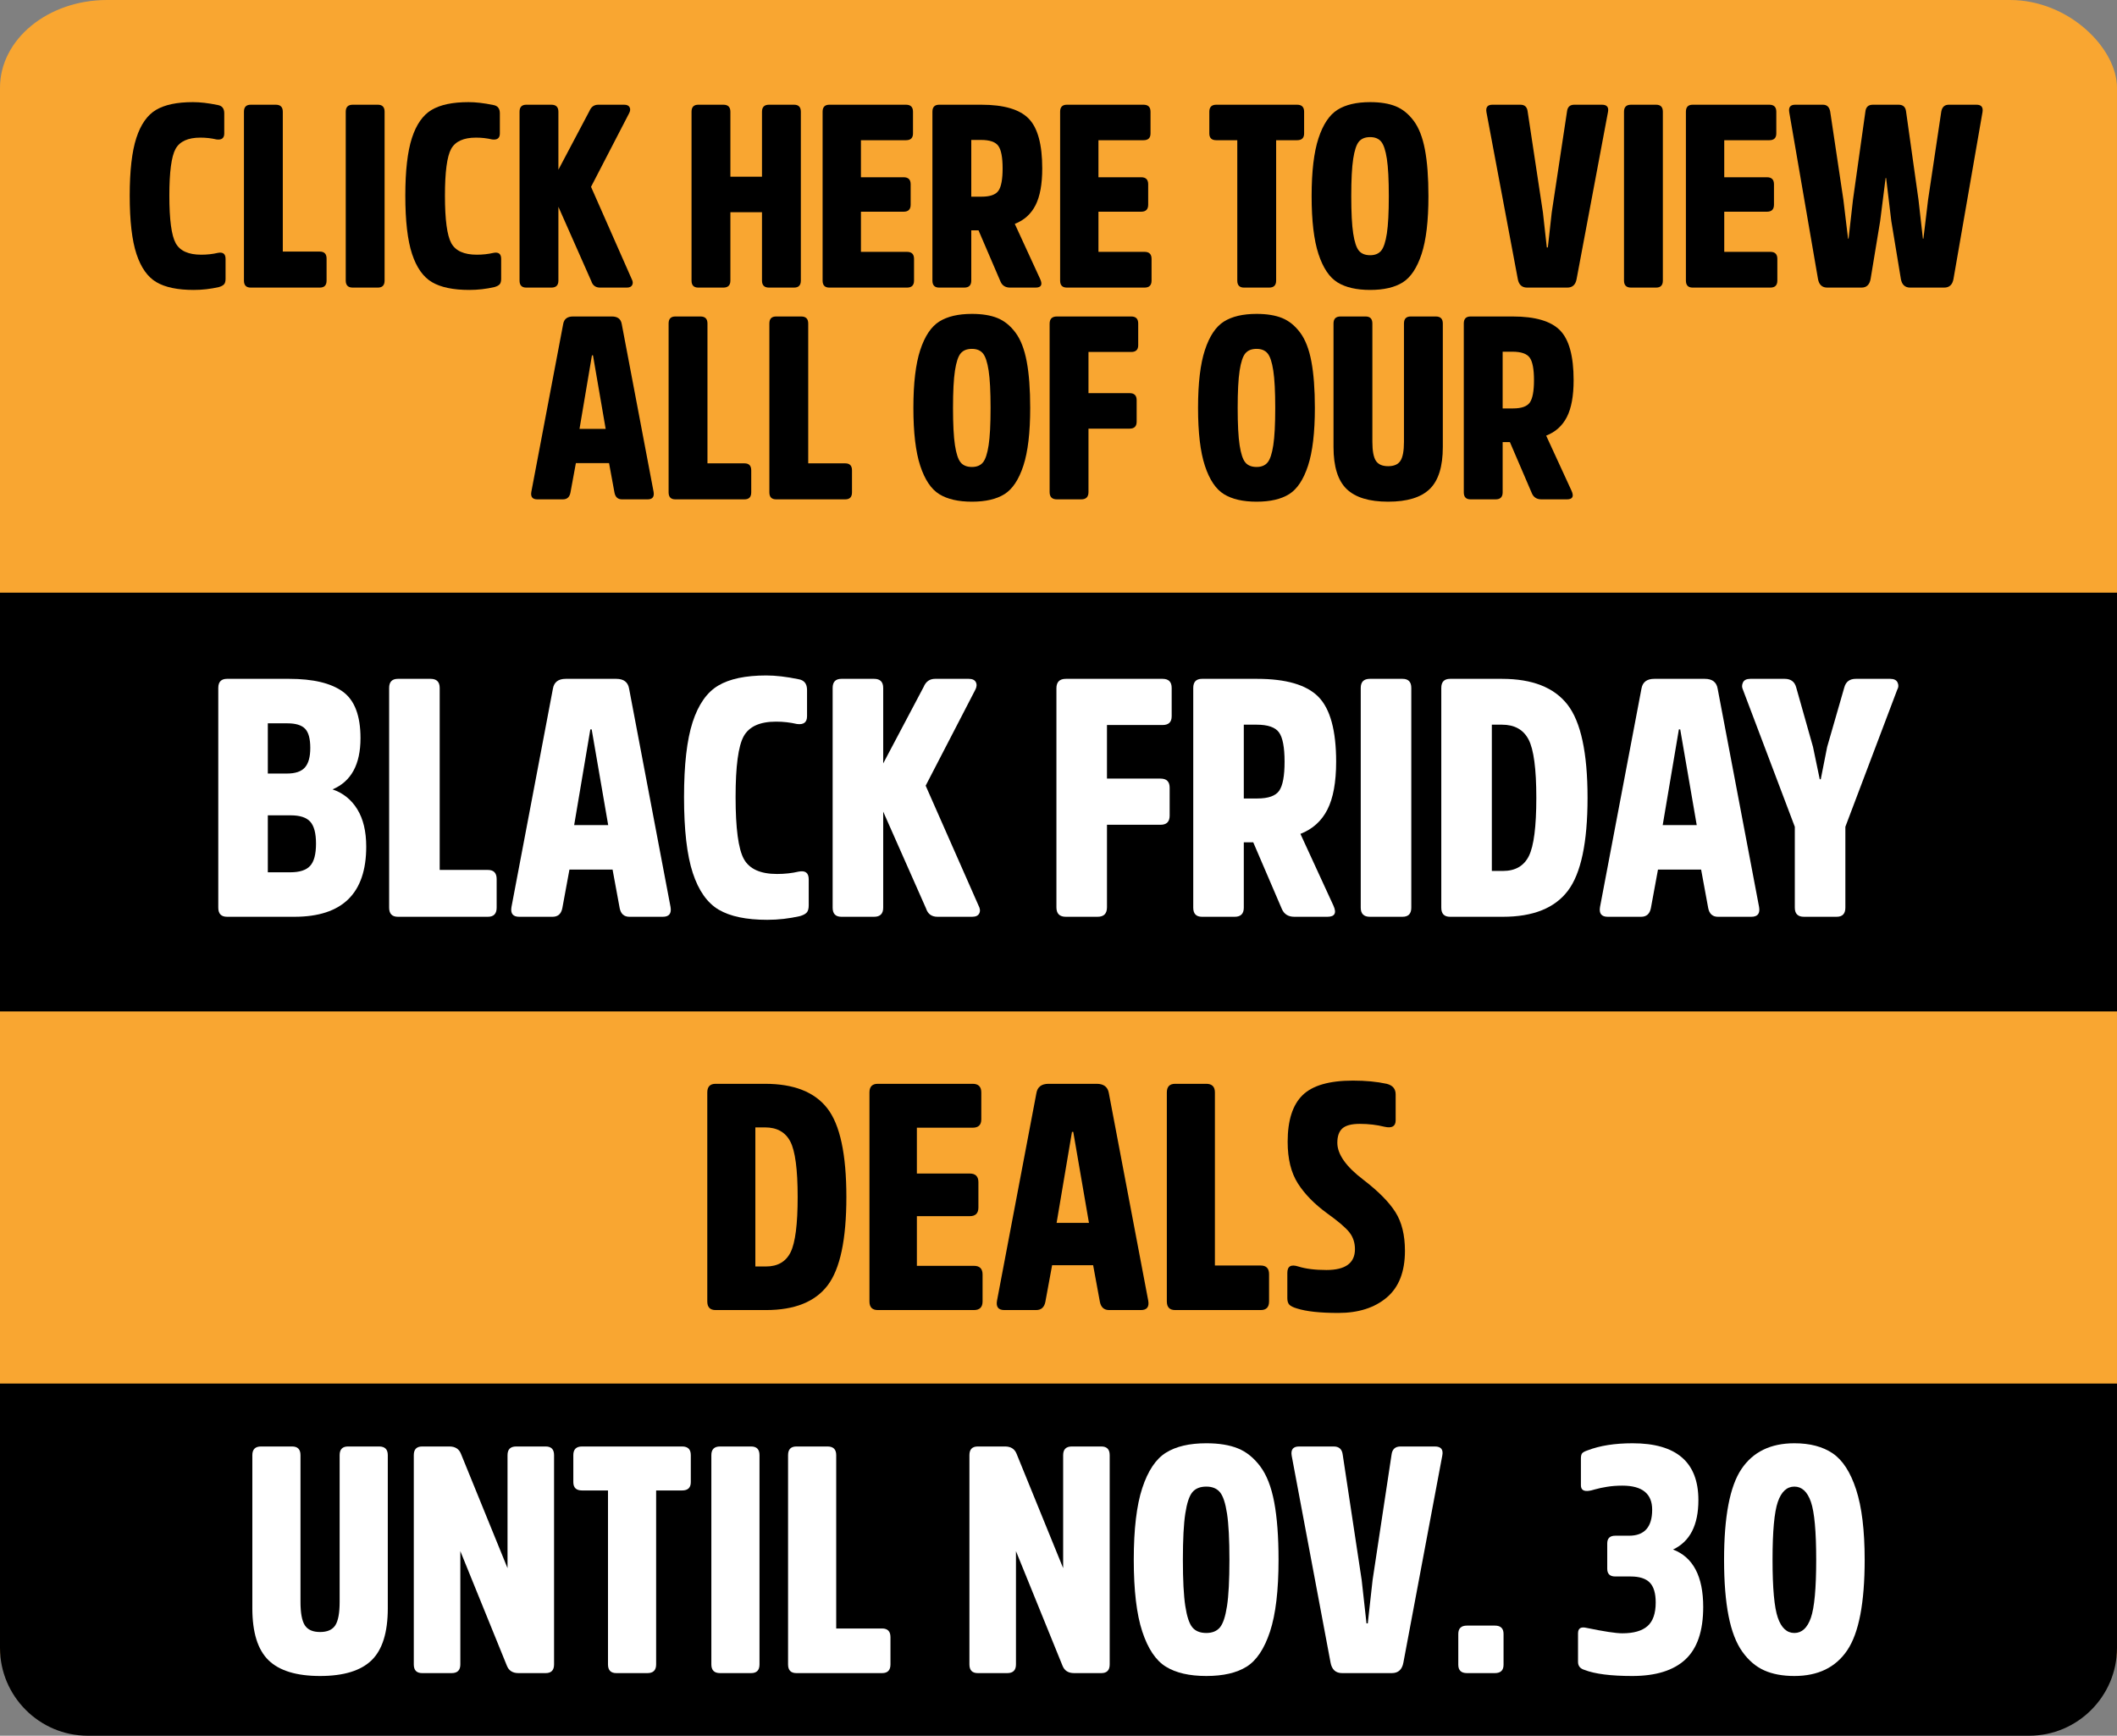
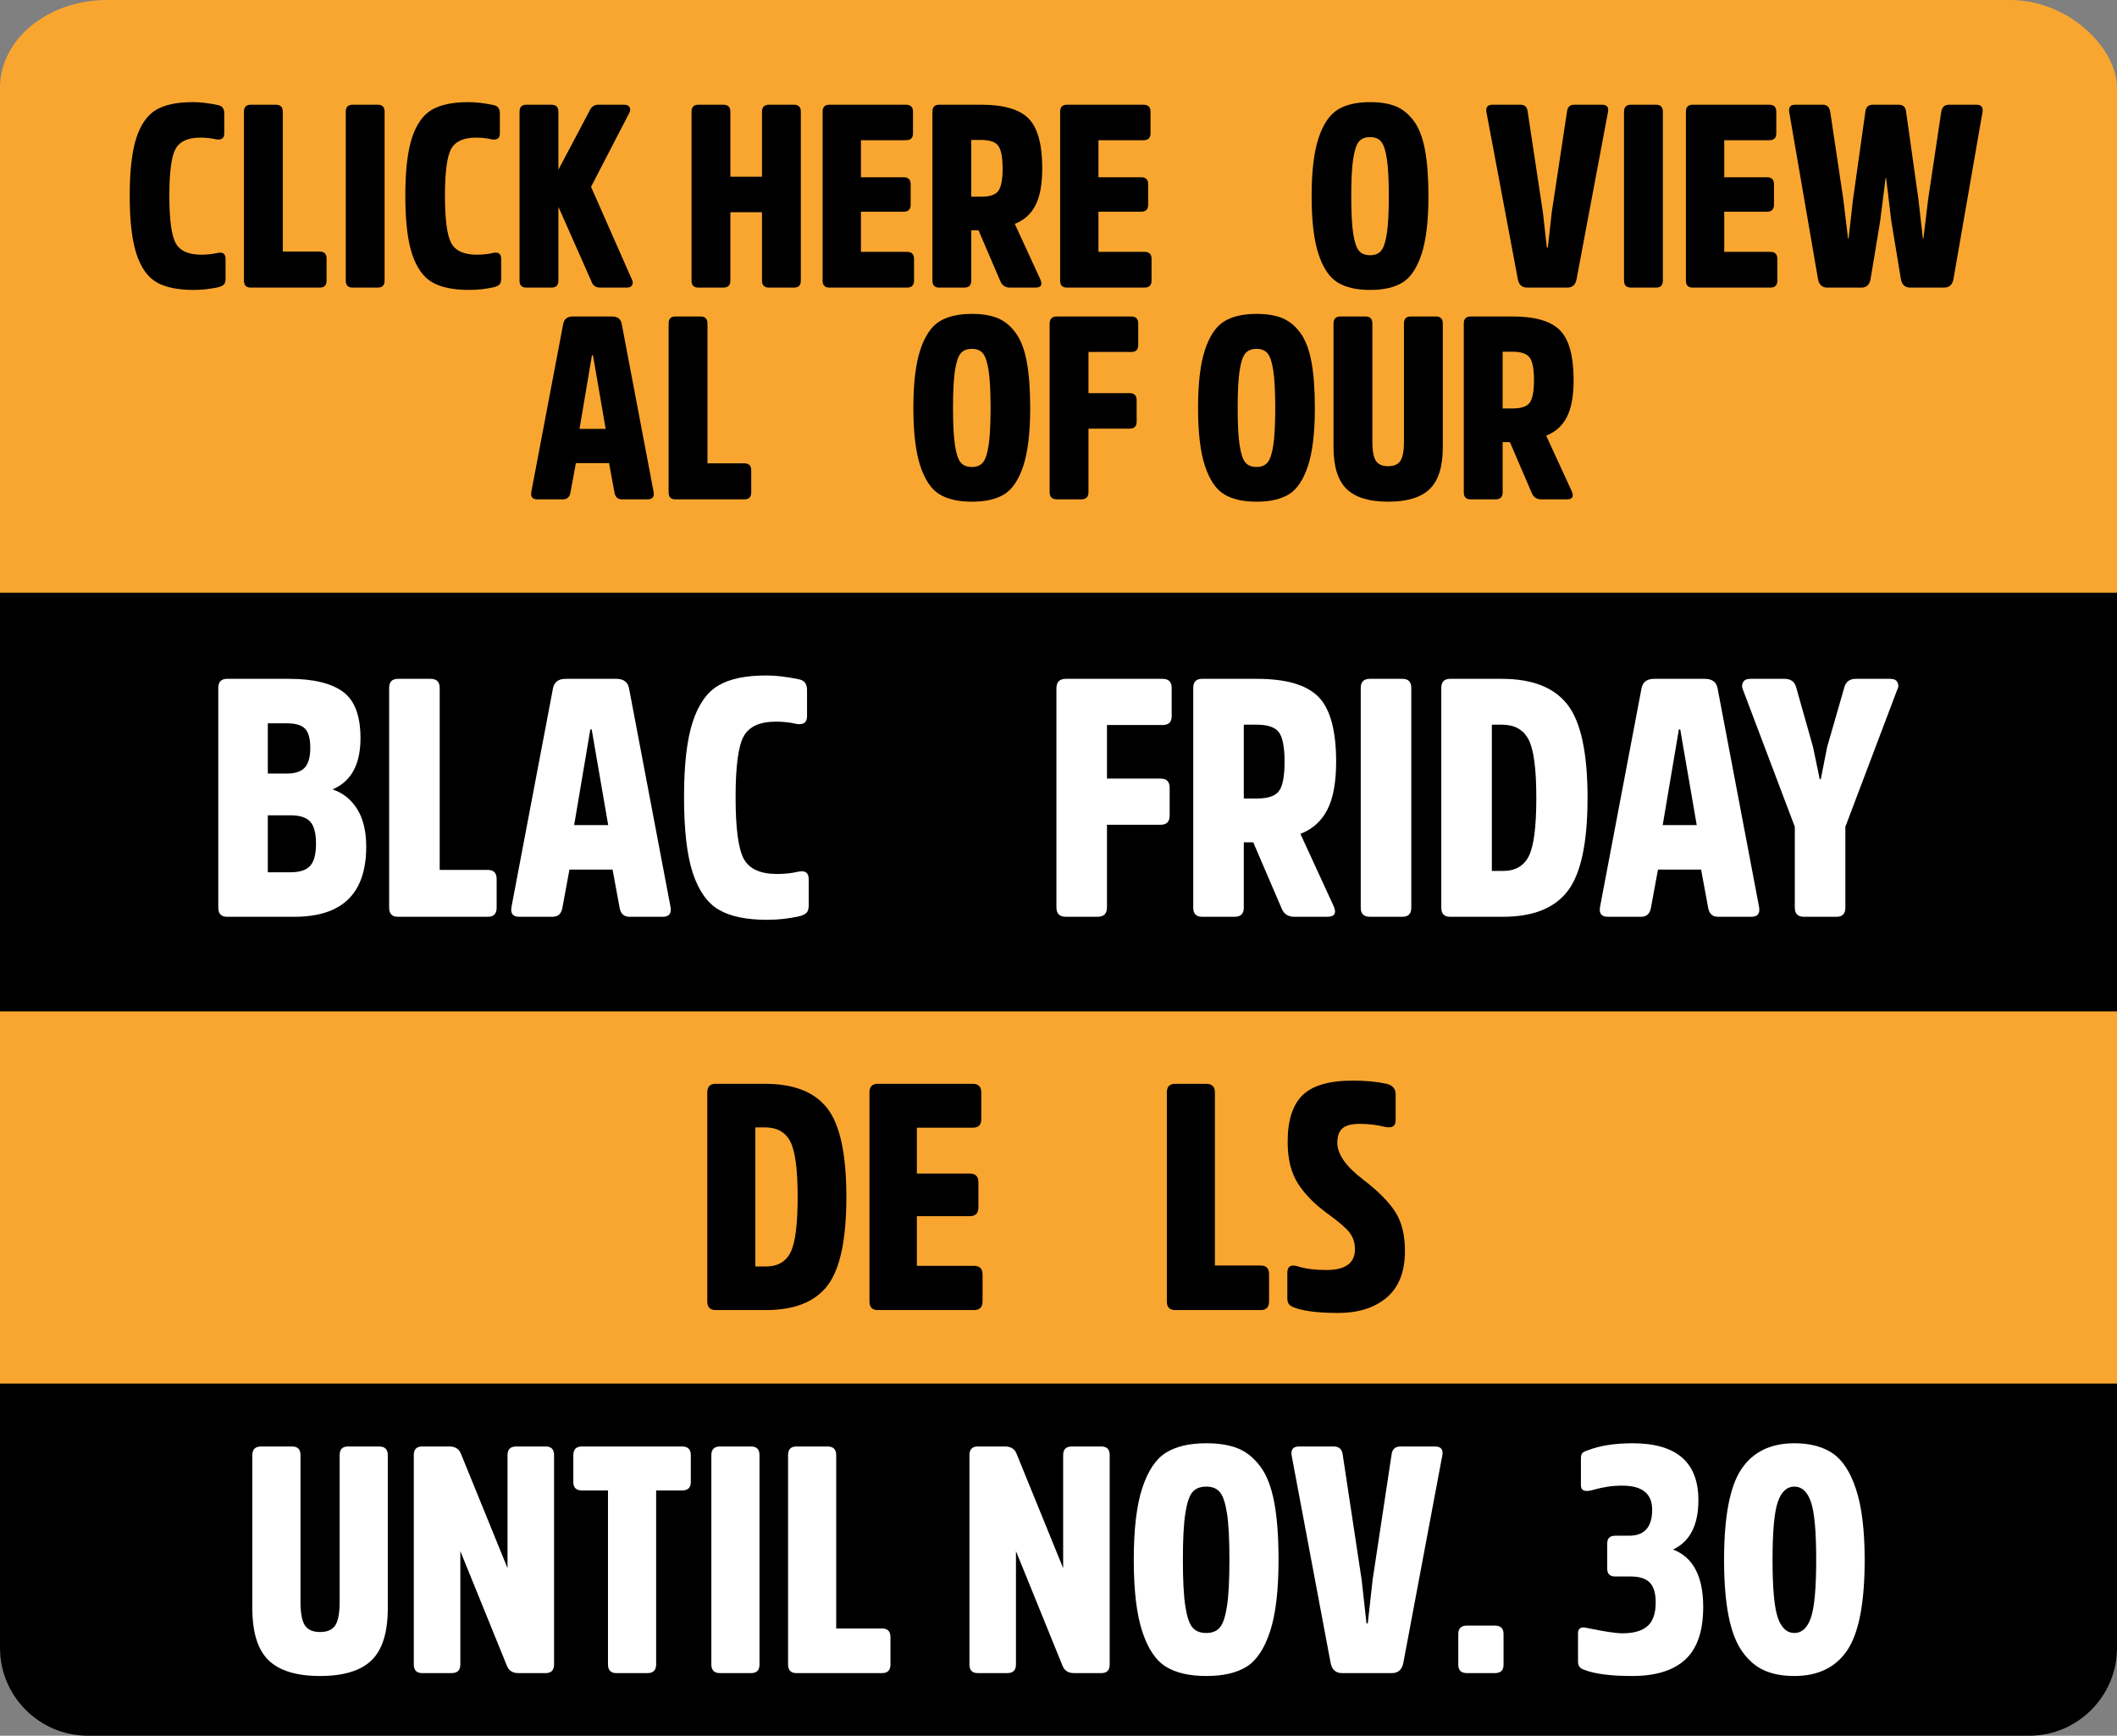
<svg xmlns="http://www.w3.org/2000/svg" xml:space="preserve" width="690.063mm" height="565.759mm" version="1.1" style="shape-rendering:geometricPrecision; text-rendering:geometricPrecision; image-rendering:optimizeQuality; fill-rule:evenodd; clip-rule:evenodd" viewBox="0 0 24645.12 20205.72">
  <rect x="0" y="0" width="24645.12" height="20205.72" fill="#808080" stroke="none" />
  <defs>
    <style type="text/css"> .fil0 {fill:#F9A631} .fil1 {fill:black} .fil3 {fill:black;fill-rule:nonzero} .fil2 {fill:white;fill-rule:nonzero} </style>
  </defs>
  <g id="Layer_x0020_1">
    <rect class="fil0" x="-0.02" y="-0.02" width="24645.13" height="20197.87" rx="1246.35" ry="1021.45" />
    <path class="fil1" d="M-0 16106.02l24645.12 0 0 3078.25c0,561.82 -459.67,1021.45 -1021.46,1021.45l-22602.2 0c-561.79,0 -1021.46,-459.63 -1021.46,-1021.45l0 -3078.25z" />
    <path class="fil2" d="M3726.02 19510.46c274.03,0 473.95,-61.04 599.76,-183.1 125.81,-122.07 188.71,-323.86 188.71,-605.37l0 -1782.46c0,-67.26 -33.63,-100.9 -100.9,-100.9l-362.47 0c-64.77,0 -97.16,33.63 -97.16,100.9l0 1707.72c0,129.54 -16.81,220.47 -50.45,272.79 -33.63,52.32 -92.8,78.48 -177.5,78.48 -84.7,0 -143.87,-26.16 -177.5,-78.48 -33.63,-52.31 -50.45,-143.24 -50.45,-272.79l0 -1707.72c0,-67.26 -32.39,-100.9 -97.16,-100.9l-362.47 0c-67.26,0 -100.89,33.63 -100.89,100.9l0 1782.46c0,281.51 62.9,483.29 188.71,605.37 125.81,122.07 325.73,183.1 599.76,183.1z" />
    <path id="_1" class="fil2" d="M6450.16 16939.54c0,-67.26 -32.39,-100.9 -97.16,-100.9l-343.79 0c-67.26,0 -100.89,33.63 -100.89,100.9l0 1315.36 -541.84 -1330.31c-22.42,-57.3 -67.26,-85.95 -134.53,-85.95l-317.63 0c-64.77,0 -97.16,33.63 -97.16,100.9l0 2436.4c0,67.26 32.39,100.89 97.16,100.89l343.79 0c67.26,0 100.89,-33.63 100.89,-100.89l0 -1319.1 541.84 1334.04c22.42,57.3 67.26,85.95 134.53,85.95l317.63 0c64.77,0 97.16,-33.63 97.16,-100.89l0 -2436.4z" />
    <path id="_2" class="fil2" d="M6674.37 17253.43c0,64.77 33.63,97.16 100.89,97.16l302.68 0 0 2025.36c0,67.26 32.39,100.89 97.16,100.89l362.47 0c67.26,0 100.9,-33.63 100.9,-100.89l0 -2025.36 302.68 0c67.26,0 100.89,-32.39 100.89,-97.16l0 -313.89c0,-67.26 -33.63,-100.9 -100.89,-100.9l-1165.89 0c-67.26,0 -100.89,33.63 -100.89,100.9l0 313.89z" />
    <path id="_3" class="fil2" d="M8281.2 19375.94c0,67.26 33.63,100.89 100.89,100.89l362.47 0c64.77,0 97.16,-33.63 97.16,-100.89l0 -2436.4c0,-67.26 -32.39,-100.9 -97.16,-100.9l-362.47 0c-67.26,0 -100.89,33.63 -100.89,100.9l0 2436.4z" />
    <path id="_4" class="fil2" d="M9734.82 16939.54c0,-67.26 -33.63,-100.9 -100.89,-100.9l-362.47 0c-64.77,0 -97.16,33.63 -97.16,100.9l0 2436.4c0,67.26 32.39,100.89 97.16,100.89l997.73 0c64.77,0 97.16,-33.63 97.16,-100.89l0 -317.63c0,-67.26 -32.39,-100.9 -97.16,-100.9l-534.36 0 0 -2017.88z" />
    <path id="_5" class="fil2" d="M12918.58 16939.54c0,-67.26 -32.39,-100.9 -97.16,-100.9l-343.79 0c-67.26,0 -100.89,33.63 -100.89,100.9l0 1315.36 -541.84 -1330.31c-22.42,-57.3 -67.26,-85.95 -134.53,-85.95l-317.63 0c-64.77,0 -97.16,33.63 -97.16,100.9l0 2436.4c0,67.26 32.39,100.89 97.16,100.89l343.79 0c67.26,0 100.89,-33.63 100.89,-100.89l0 -1319.1 541.84 1334.04c22.42,57.3 67.26,85.95 134.53,85.95l317.63 0c64.77,0 97.16,-33.63 97.16,-100.89l0 -2436.4z" />
    <path id="_6" class="fil2" d="M14043.37 16801.27c-196.81,0 -353.75,36.75 -470.84,110.24 -117.09,73.49 -208.64,210.51 -274.66,411.05 -66.01,200.54 -99.03,478.94 -99.03,835.18 0,356.24 33.01,634.63 99.03,835.18 66.02,200.54 157.57,336.94 274.66,409.18 117.09,72.24 274.03,108.37 470.84,108.37 196.8,0 353.13,-36.13 468.97,-108.37 115.84,-72.25 206.77,-208.64 272.79,-409.18 66.02,-200.54 99.03,-478.93 99.03,-835.18 0,-269.05 -16.82,-492.64 -50.45,-670.76 -33.63,-178.12 -87.81,-317.01 -162.55,-416.66 -74.74,-99.65 -161.31,-169.4 -259.71,-209.26 -98.4,-39.86 -221.1,-59.79 -368.08,-59.79zm0 2208.46c-72.25,0 -126.43,-21.8 -162.55,-65.4 -36.12,-43.6 -63.53,-126.43 -82.21,-248.5 -18.68,-122.07 -28.03,-301.44 -28.03,-538.1 0,-236.66 9.34,-416.03 28.03,-538.1 18.69,-122.07 46.09,-204.9 82.21,-248.5 36.12,-43.6 90.31,-65.39 162.55,-65.39 69.75,0 122.69,21.8 158.81,65.39 36.12,43.6 63.53,126.43 82.21,248.5 18.69,122.07 28.03,301.44 28.03,538.1 0,236.66 -9.34,416.03 -28.03,538.1 -18.68,122.07 -46.09,204.9 -82.21,248.5 -36.13,43.6 -89.06,65.4 -158.81,65.4z" />
    <path id="_7" class="fil2" d="M16203.25 19476.83c74.74,0 119.58,-41.1 134.53,-123.31l452.16 -2406.51c14.95,-72.24 -13.7,-108.37 -85.95,-108.37l-399.84 0c-62.28,0 -97.16,32.39 -104.63,97.16l-220.47 1457.36 -56.05 504.47 -14.95 0 -56.05 -504.47 -220.48 -1457.36c-7.47,-64.77 -42.35,-97.16 -104.63,-97.16l-403.58 0c-69.75,0 -98.4,36.13 -85.95,108.37l452.15 2406.51c14.95,82.21 59.79,123.31 134.53,123.31l579.2 0z" />
    <path id="_8" class="fil2" d="M16976.76 19379.67c0,64.77 33.63,97.16 100.9,97.16l325.1 0c67.26,0 100.9,-32.39 100.9,-97.16l0 -358.73c0,-64.77 -33.63,-97.16 -100.9,-97.16l-325.1 0c-67.26,0 -100.9,32.39 -100.9,97.16l0 358.73z" />
    <path id="_9" class="fil2" d="M18804.07 17877.48c-62.28,0 -93.42,29.89 -93.42,89.68l0 295.21c0,59.79 31.14,89.69 93.42,89.69l179.37 0c102.14,0 176.25,23.66 222.34,71 46.09,47.34 69.13,124.56 69.13,231.68 0,127.05 -31.76,218.6 -95.29,274.66 -63.53,56.05 -161.3,84.08 -293.34,84.08 -74.74,0 -214.24,-21.18 -418.52,-63.53 -64.77,-14.95 -97.16,6.23 -97.16,63.53l0 332.58c0,47.33 24.91,78.48 74.74,93.42 122.07,47.33 307.66,71 556.79,71 274.03,0 480.18,-64.15 618.44,-192.45 138.26,-128.3 207.39,-331.95 207.39,-610.97 0,-356.24 -117.09,-579.21 -351.26,-668.89 196.8,-92.18 295.21,-284 295.21,-575.47 0,-440.95 -255.35,-661.42 -766.05,-661.42 -206.77,0 -381.15,27.4 -523.15,82.21 -29.89,9.96 -50.45,20.55 -61.66,31.76 -11.21,11.21 -16.81,31.76 -16.81,61.66l0 313.89c0,52.32 32.39,73.49 97.15,63.53 7.48,0 30.52,-5.61 69.13,-16.82 38.61,-11.21 85.33,-21.18 140.13,-29.89 54.81,-8.72 113.35,-13.08 175.63,-13.08 231.68,0 347.53,93.42 347.53,280.26 0,201.79 -89.69,302.68 -269.05,302.68l-160.69 0z" />
    <path id="_10" class="fil2" d="M20889.21 16801.27c-276.53,0 -482.05,100.27 -616.58,300.81 -134.53,200.54 -201.79,552.43 -201.79,1055.65 0,259.09 17.44,477.06 52.32,653.94 34.88,176.88 88.44,315.76 160.68,416.66 72.25,100.89 156.95,173.14 254.1,216.73 97.16,43.6 214.24,65.4 351.26,65.4 276.52,0 482.05,-100.27 616.57,-300.81 134.53,-200.54 201.79,-551.18 201.79,-1051.91 0,-341.3 -33.01,-613.46 -99.03,-816.49 -66.02,-203.04 -156.95,-343.79 -272.79,-422.26 -115.84,-78.48 -264.69,-117.71 -446.55,-117.71zm0 2208.46c-87.19,0 -151.34,-59.17 -192.45,-177.5 -41.11,-118.33 -61.66,-343.16 -61.66,-674.49 0,-331.33 20.55,-556.16 61.66,-674.5 41.1,-118.33 105.25,-177.5 192.45,-177.5 87.19,0 151.34,59.16 192.44,177.5 41.11,118.33 61.66,343.16 61.66,674.5 0,331.33 -20.55,556.16 -61.66,674.49 -41.1,118.33 -105.25,177.5 -192.44,177.5z" />
    <path class="fil3" d="M2342.39 2964.99c-148.76,0 -247.76,-44.73 -297.02,-134.18 -49.25,-89.46 -73.88,-273.9 -73.88,-553.33 0,-275.4 24.12,-456.83 72.37,-544.28 48.25,-87.45 144.74,-131.17 289.48,-131.17 64.33,0 126.64,7.04 186.95,21.11 60.31,8.04 90.46,-15.08 90.46,-69.35l0 -235.2c0,-56.29 -26.14,-88.45 -78.4,-96.49 -106.54,-22.11 -202.03,-33.17 -286.46,-33.17 -184.94,0 -328.18,30.15 -429.69,90.46 -101.52,60.31 -177.91,169.36 -229.17,327.17 -51.26,157.81 -76.89,381.45 -76.89,670.92 0,293.5 26.13,519.65 78.4,678.46 52.27,158.81 129.66,268.37 232.19,328.68 102.52,60.31 247.26,90.46 434.21,90.46 98.5,0 196,-11.06 292.49,-33.17 28.15,-8.04 48.25,-18.59 60.31,-31.66 12.06,-13.06 18.09,-34.68 18.09,-64.83l0 -232.19c0,-58.3 -30.15,-81.41 -90.46,-69.35 -60.31,14.07 -124.64,21.11 -192.98,21.11z" />
    <path id="_1_221" class="fil3" d="M3292.23 1300.5c0,-54.28 -27.14,-81.41 -81.42,-81.41l-292.49 0c-52.27,0 -78.4,27.14 -78.4,81.41l0 1966.03c0,54.28 26.13,81.41 78.4,81.41l805.11 0c52.26,0 78.4,-27.14 78.4,-81.41l0 -256.31c0,-54.28 -26.13,-81.42 -78.4,-81.42l-431.2 0 0 -1628.31z" />
    <path id="_2_222" class="fil3" d="M4024.97 3266.53c0,54.28 27.14,81.41 81.41,81.41l292.49 0c52.27,0 78.4,-27.14 78.4,-81.41l0 -1966.03c0,-54.28 -26.13,-81.41 -78.4,-81.41l-292.49 0c-54.28,0 -81.41,27.14 -81.41,81.41l0 1966.03z" />
    <path id="_3_223" class="fil3" d="M5550.75 2964.99c-148.76,0 -247.76,-44.73 -297.02,-134.18 -49.25,-89.46 -73.88,-273.9 -73.88,-553.33 0,-275.4 24.12,-456.83 72.37,-544.28 48.25,-87.45 144.74,-131.17 289.48,-131.17 64.33,0 126.64,7.04 186.95,21.11 60.31,8.04 90.46,-15.08 90.46,-69.35l0 -235.2c0,-56.29 -26.14,-88.45 -78.4,-96.49 -106.54,-22.11 -202.03,-33.17 -286.46,-33.17 -184.94,0 -328.18,30.15 -429.69,90.46 -101.52,60.31 -177.91,169.36 -229.17,327.17 -51.26,157.81 -76.89,381.45 -76.89,670.92 0,293.5 26.13,519.65 78.4,678.46 52.27,158.81 129.66,268.37 232.19,328.68 102.52,60.31 247.26,90.46 434.21,90.46 98.5,0 196,-11.06 292.49,-33.17 28.15,-8.04 48.25,-18.59 60.31,-31.66 12.06,-13.06 18.09,-34.68 18.09,-64.83l0 -232.19c0,-58.3 -30.15,-81.41 -90.46,-69.35 -60.31,14.07 -124.64,21.11 -192.98,21.11z" />
    <path id="_4_224" class="fil3" d="M6500.59 1975.95l0 -675.45c0,-54.28 -27.14,-81.41 -81.42,-81.41l-292.49 0c-52.27,0 -78.4,27.14 -78.4,81.41l0 1966.03c0,54.28 26.13,81.41 78.4,81.41l292.49 0c54.28,0 81.42,-27.14 81.42,-81.41l0 -859.38 382.95 865.41c16.08,50.26 50.25,75.39 102.52,75.39l310.59 0c32.16,0 53.27,-10.05 63.32,-30.15 10.05,-20.1 8.04,-43.22 -6.03,-69.35l-473.41 -1073.48 443.26 -856.37c14.07,-26.13 16.08,-49.25 6.03,-69.35 -10.05,-20.1 -31.16,-30.15 -63.33,-30.15l-301.54 0c-48.25,0 -82.42,24.12 -102.53,72.37l-361.84 684.49z" />
    <path id="_5_225" class="fil3" d="M8870.68 3266.53c0,54.28 27.14,81.41 81.41,81.41l292.49 0c52.27,0 78.4,-27.14 78.4,-81.41l0 -1966.03c0,-54.28 -26.13,-81.41 -78.4,-81.41l-292.49 0c-54.28,0 -81.41,27.14 -81.41,81.41l0 756.86 -367.88 0 0 -756.86c0,-54.28 -27.14,-81.41 -81.42,-81.41l-292.49 0c-52.27,0 -78.4,27.14 -78.4,81.41l0 1966.03c0,54.28 26.13,81.41 78.4,81.41l292.49 0c54.28,0 81.42,-27.14 81.42,-81.41l0 -796.06 367.88 0 0 796.06z" />
    <path id="_6_226" class="fil3" d="M10520.1 2464.44c54.28,0 81.41,-27.14 81.41,-81.41l0 -238.21c0,-54.28 -27.14,-81.41 -81.41,-81.41l-497.54 0 0 -431.2 524.68 0c54.28,0 81.42,-26.13 81.42,-78.4l0 -253.29c0,-54.28 -27.14,-81.41 -81.42,-81.41l-892.55 0c-52.27,0 -78.4,27.14 -78.4,81.41l0 1966.03c0,54.28 26.13,81.41 78.4,81.41l904.62 0c54.28,0 81.41,-27.14 81.41,-81.41l0 -253.29c0,-54.28 -27.14,-81.41 -81.41,-81.41l-536.74 0 0 -467.39 497.54 0z" />
    <path id="_7_227" class="fil3" d="M11307.11 2289.55l0 -660.37 114.58 0c100.51,0 167.35,23.12 200.53,69.35 33.17,46.24 49.75,133.68 49.75,262.34 0,126.65 -16.08,213.09 -48.25,259.33 -32.16,46.24 -97.5,69.35 -196,69.35l-120.61 0zm-373.91 -1070.46c-52.27,0 -78.4,27.14 -78.4,81.41l0 1966.03c0,54.28 26.13,81.41 78.4,81.41l292.49 0c54.28,0 81.42,-27.14 81.42,-81.41l0 -584.99 84.43 0 256.31 597.05c20.1,46.24 57.29,69.35 111.57,69.35l295.51 0c66.34,0 84.43,-33.17 54.28,-99.51l-295.51 -642.28c108.55,-42.22 188.96,-114.59 241.23,-217.11 52.26,-102.53 78.4,-245.25 78.4,-428.19 0,-279.43 -52.77,-472.91 -158.31,-580.46 -105.54,-107.55 -288.98,-161.32 -550.31,-161.32l-491.51 0z" />
    <path id="_8_228" class="fil3" d="M13285.21 2464.44c54.28,0 81.41,-27.14 81.41,-81.41l0 -238.21c0,-54.28 -27.14,-81.41 -81.41,-81.41l-497.54 0 0 -431.2 524.68 0c54.28,0 81.42,-26.13 81.42,-78.4l0 -253.29c0,-54.28 -27.14,-81.41 -81.42,-81.41l-892.55 0c-52.27,0 -78.4,27.14 -78.4,81.41l0 1966.03c0,54.28 26.13,81.41 78.4,81.41l904.62 0c54.28,0 81.41,-27.14 81.41,-81.41l0 -253.29c0,-54.28 -27.14,-81.41 -81.41,-81.41l-536.74 0 0 -467.39 497.54 0z" />
-     <path id="_9_229" class="fil3" d="M14078.25 1553.79c0,52.27 27.14,78.4 81.41,78.4l244.25 0 0 1634.34c0,54.28 26.13,81.41 78.4,81.41l292.49 0c54.28,0 81.41,-27.14 81.41,-81.41l0 -1634.34 244.25 0c54.28,0 81.42,-26.13 81.42,-78.4l0 -253.29c0,-54.28 -27.14,-81.41 -81.42,-81.41l-940.8 0c-54.28,0 -81.41,27.14 -81.41,81.41l0 253.29z" />
    <path id="_10_230" class="fil3" d="M15950.8 1188.93c-158.81,0 -285.45,29.65 -379.94,88.95 -94.48,59.3 -168.36,169.86 -221.63,331.69 -53.27,161.83 -79.91,386.47 -79.91,673.94 0,287.46 26.64,512.11 79.91,673.94 53.27,161.83 127.15,271.89 221.63,330.19 94.48,58.3 221.13,87.45 379.94,87.45 158.81,0 284.95,-29.15 378.43,-87.45 93.48,-58.3 166.85,-168.36 220.12,-330.19 53.27,-161.83 79.91,-386.47 79.91,-673.94 0,-217.11 -13.57,-397.53 -40.71,-541.26 -27.14,-143.73 -70.86,-255.8 -131.17,-336.21 -60.31,-80.41 -130.16,-136.7 -209.57,-168.86 -79.4,-32.16 -178.41,-48.25 -297.01,-48.25zm0 1782.09c-58.3,0 -102.02,-17.59 -131.17,-52.77 -29.15,-35.18 -51.26,-102.02 -66.34,-200.52 -15.08,-98.5 -22.61,-243.24 -22.61,-434.21 0,-190.98 7.54,-335.71 22.61,-434.21 15.08,-98.5 37.19,-165.34 66.34,-200.52 29.15,-35.18 72.87,-52.77 131.17,-52.77 56.29,0 99.01,17.59 128.15,52.77 29.15,35.18 51.26,102.02 66.34,200.52 15.08,98.5 22.61,243.24 22.61,434.21 0,190.98 -7.54,335.71 -22.61,434.21 -15.08,98.5 -37.19,165.34 -66.34,200.52 -29.15,35.18 -71.86,52.77 -128.15,52.77z" />
    <path id="_11" class="fil3" d="M18245.51 3347.95c60.31,0 96.49,-33.17 108.55,-99.51l364.86 -1941.91c12.06,-58.3 -11.06,-87.45 -69.35,-87.45l-322.65 0c-50.25,0 -78.4,26.13 -84.43,78.4l-177.91 1176 -45.23 407.08 -12.06 0 -45.23 -407.08 -177.91 -1176c-6.03,-52.27 -34.18,-78.4 -84.43,-78.4l-325.66 0c-56.29,0 -79.41,29.15 -69.35,87.45l364.86 1941.91c12.06,66.34 48.25,99.51 108.55,99.51l467.38 0z" />
    <path id="_12" class="fil3" d="M18905.88 3266.53c0,54.28 27.14,81.41 81.41,81.41l292.49 0c52.27,0 78.4,-27.14 78.4,-81.41l0 -1966.03c0,-54.28 -26.13,-81.41 -78.4,-81.41l-292.49 0c-54.28,0 -81.41,27.14 -81.41,81.41l0 1966.03z" />
    <path id="_13" class="fil3" d="M20570.37 2464.44c54.28,0 81.41,-27.14 81.41,-81.41l0 -238.21c0,-54.28 -27.14,-81.41 -81.41,-81.41l-497.54 0 0 -431.2 524.68 0c54.28,0 81.42,-26.13 81.42,-78.4l0 -253.29c0,-54.28 -27.14,-81.41 -81.42,-81.41l-892.55 0c-52.27,0 -78.4,27.14 -78.4,81.41l0 1966.03c0,54.28 26.13,81.41 78.4,81.41l904.62 0c54.28,0 81.41,-27.14 81.41,-81.41l0 -253.29c0,-54.28 -27.14,-81.41 -81.41,-81.41l-536.74 0 0 -467.39 497.54 0z" />
    <path id="_14" class="fil3" d="M21803.66 1219.09c-52.27,0 -81.41,26.13 -87.45,78.4l-144.74 1028.24 -51.26 452.31 -6.03 0 -54.28 -452.31 -153.78 -1028.24c-10.05,-52.27 -38.2,-78.4 -84.43,-78.4l-322.65 0c-56.29,0 -79.4,29.15 -69.35,87.45l334.71 1941.91c12.06,66.34 48.25,99.51 108.55,99.51l398.03 0c58.3,0 93.48,-33.17 105.54,-99.51l111.57 -675.45 63.32 -500.55 6.03 0 60.31 500.55 111.57 675.45c12.06,66.34 48.25,99.51 108.55,99.51l395.01 0c60.31,0 96.49,-33.17 108.55,-99.51l337.72 -1941.91c10.05,-58.3 -13.06,-87.45 -69.35,-87.45l-322.64 0c-48.25,0 -77.4,26.13 -87.45,78.4l-153.79 1028.24 -54.28 452.31 -6.03 0 -51.26 -452.31 -144.74 -1028.24c-6.03,-52.27 -35.18,-78.4 -87.45,-78.4l-298.52 0z" />
    <path class="fil3" d="M6746.35 4992.85l144.74 -856.37 12.06 0 147.75 856.37 -304.55 0zm-75.39 -1308.68c-66.34,0 -104.53,29.15 -114.58,87.45l-370.89 1953.97c-10.05,58.3 13.07,87.45 69.35,87.45l298.52 0c48.25,0 77.4,-26.13 87.45,-78.4l63.33 -343.75 385.97 0 63.32 343.75c10.05,52.27 39.2,78.4 87.45,78.4l298.52 0c56.29,0 79.41,-29.15 69.35,-87.45l-370.89 -1953.97c-10.05,-58.3 -48.25,-87.45 -114.59,-87.45l-452.31 0z" />
    <path id="_1_231" class="fil3" d="M8235.95 3765.59c0,-54.28 -27.14,-81.41 -81.42,-81.41l-292.49 0c-52.27,0 -78.4,27.14 -78.4,81.41l0 1966.03c0,54.28 26.13,81.41 78.4,81.41l805.11 0c52.26,0 78.4,-27.14 78.4,-81.41l0 -256.31c0,-54.28 -26.13,-81.42 -78.4,-81.42l-431.2 0 0 -1628.31z" />
-     <path id="_2_232" class="fil3" d="M9408.93 3765.59c0,-54.28 -27.14,-81.41 -81.42,-81.41l-292.49 0c-52.27,0 -78.4,27.14 -78.4,81.41l0 1966.03c0,54.28 26.13,81.41 78.4,81.41l805.11 0c52.26,0 78.4,-27.14 78.4,-81.41l0 -256.31c0,-54.28 -26.13,-81.42 -78.4,-81.42l-431.2 0 0 -1628.31z" />
    <path id="_3_233" class="fil3" d="M11314.65 3654.02c-158.81,0 -285.45,29.65 -379.94,88.95 -94.48,59.3 -168.36,169.86 -221.63,331.69 -53.27,161.83 -79.91,386.47 -79.91,673.94 0,287.46 26.64,512.11 79.91,673.94 53.27,161.83 127.15,271.89 221.63,330.19 94.48,58.3 221.13,87.45 379.94,87.45 158.81,0 284.95,-29.15 378.43,-87.45 93.48,-58.3 166.85,-168.36 220.12,-330.19 53.27,-161.83 79.91,-386.47 79.91,-673.94 0,-217.11 -13.57,-397.53 -40.71,-541.26 -27.14,-143.73 -70.86,-255.8 -131.17,-336.21 -60.31,-80.41 -130.16,-136.7 -209.57,-168.86 -79.4,-32.16 -178.41,-48.25 -297.01,-48.25zm0 1782.09c-58.3,0 -102.02,-17.59 -131.17,-52.77 -29.15,-35.18 -51.26,-102.02 -66.34,-200.52 -15.08,-98.5 -22.61,-243.24 -22.61,-434.21 0,-190.98 7.54,-335.71 22.61,-434.21 15.08,-98.5 37.19,-165.34 66.34,-200.52 29.15,-35.18 72.87,-52.77 131.17,-52.77 56.29,0 99.01,17.59 128.15,52.77 29.15,35.18 51.26,102.02 66.34,200.52 15.08,98.5 22.61,243.24 22.61,434.21 0,190.98 -7.54,335.71 -22.61,434.21 -15.08,98.5 -37.19,165.34 -66.34,200.52 -29.15,35.18 -71.86,52.77 -128.15,52.77z" />
    <path id="_4_234" class="fil3" d="M13151.02 4989.83c54.28,0 81.42,-27.14 81.42,-81.41l0 -250.28c0,-54.28 -27.14,-81.41 -81.42,-81.41l-479.44 0 0 -479.45 497.54 0c54.28,0 81.42,-26.13 81.42,-78.4l0 -253.29c0,-54.28 -27.14,-81.41 -81.42,-81.41l-865.42 0c-56.29,0 -84.43,28.14 -84.43,84.43l0 1960c0,56.29 28.14,84.43 84.43,84.43l283.45 0c56.29,0 84.43,-28.14 84.43,-84.43l0 -738.77 479.44 0z" />
    <path id="_5_235" class="fil3" d="M14628.56 3654.02c-158.81,0 -285.45,29.65 -379.94,88.95 -94.48,59.3 -168.36,169.86 -221.63,331.69 -53.27,161.83 -79.91,386.47 -79.91,673.94 0,287.46 26.64,512.11 79.91,673.94 53.27,161.83 127.15,271.89 221.63,330.19 94.48,58.3 221.13,87.45 379.94,87.45 158.81,0 284.95,-29.15 378.43,-87.45 93.48,-58.3 166.85,-168.36 220.12,-330.19 53.27,-161.83 79.91,-386.47 79.91,-673.94 0,-217.11 -13.57,-397.53 -40.71,-541.26 -27.14,-143.73 -70.86,-255.8 -131.17,-336.21 -60.31,-80.41 -130.16,-136.7 -209.57,-168.86 -79.4,-32.16 -178.41,-48.25 -297.01,-48.25zm0 1782.09c-58.3,0 -102.02,-17.59 -131.17,-52.77 -29.15,-35.18 -51.26,-102.02 -66.34,-200.52 -15.08,-98.5 -22.61,-243.24 -22.61,-434.21 0,-190.98 7.54,-335.71 22.61,-434.21 15.08,-98.5 37.19,-165.34 66.34,-200.52 29.15,-35.18 72.87,-52.77 131.17,-52.77 56.29,0 99.01,17.59 128.15,52.77 29.15,35.18 51.26,102.02 66.34,200.52 15.08,98.5 22.61,243.24 22.61,434.21 0,190.98 -7.54,335.71 -22.61,434.21 -15.08,98.5 -37.19,165.34 -66.34,200.52 -29.15,35.18 -71.86,52.77 -128.15,52.77z" />
    <path id="_6_236" class="fil3" d="M16160.37 5840.18c221.13,0 382.45,-49.25 483.97,-147.75 101.52,-98.5 152.28,-261.33 152.28,-488.49l0 -1438.34c0,-54.28 -27.14,-81.41 -81.41,-81.41l-292.49 0c-52.27,0 -78.4,27.14 -78.4,81.41l0 1378.03c0,104.53 -13.57,177.91 -40.71,220.12 -27.14,42.22 -74.88,63.33 -143.23,63.33 -68.35,0 -116.09,-21.11 -143.23,-63.33 -27.14,-42.21 -40.71,-115.59 -40.71,-220.12l0 -1378.03c0,-54.28 -26.13,-81.41 -78.4,-81.41l-292.49 0c-54.28,0 -81.41,27.14 -81.41,81.41l0 1438.34c0,227.16 50.76,389.99 152.28,488.49 101.52,98.5 262.84,147.75 483.97,147.75z" />
    <path id="_7_237" class="fil3" d="M17493.17 4754.64l0 -660.37 114.58 0c100.51,0 167.35,23.12 200.53,69.35 33.17,46.24 49.75,133.68 49.75,262.34 0,126.65 -16.08,213.09 -48.25,259.33 -32.16,46.24 -97.5,69.35 -196,69.35l-120.61 0zm-373.91 -1070.46c-52.27,0 -78.4,27.14 -78.4,81.41l0 1966.03c0,54.28 26.13,81.41 78.4,81.41l292.49 0c54.28,0 81.42,-27.14 81.42,-81.41l0 -584.99 84.43 0 256.31 597.05c20.1,46.24 57.29,69.35 111.57,69.35l295.51 0c66.34,0 84.43,-33.17 54.28,-99.51l-295.51 -642.28c108.55,-42.22 188.96,-114.59 241.23,-217.11 52.26,-102.53 78.4,-245.25 78.4,-428.19 0,-279.43 -52.77,-472.91 -158.31,-580.46 -105.54,-107.55 -288.98,-161.32 -550.31,-161.32l-491.51 0z" />
    <path class="fil3" d="M8916.64 15250.64c333.28,0 572.67,-95.76 718.17,-287.27 145.5,-191.51 218.25,-534.74 218.25,-1029.68 0,-497.43 -73.99,-841.28 -221.98,-1031.55 -147.99,-190.27 -389.86,-285.4 -725.63,-285.4l-574.53 0c-64.66,0 -97,33.58 -97,100.73l0 2432.44c0,67.15 32.34,100.73 97,100.73l585.73 0zm-11.19 -2126.52c139.28,0 237.53,54.72 294.73,164.15 57.2,109.44 85.81,324.58 85.81,645.42 0,318.35 -27.36,532.87 -82.08,643.55 -54.71,110.68 -150.47,166.02 -287.26,166.02l-123.11 0 0 -1619.14 111.92 0z" />
    <path id="_1_238" class="fil3" d="M11289.39 14157.54c67.15,0 100.73,-33.58 100.73,-100.73l0 -294.73c0,-67.15 -33.58,-100.73 -100.73,-100.73l-615.57 0 0 -533.5 649.15 0c67.15,0 100.73,-32.33 100.73,-97l0 -313.38c0,-67.15 -33.58,-100.73 -100.73,-100.73l-1104.3 0c-64.66,0 -97,33.58 -97,100.73l0 2432.44c0,67.15 32.34,100.73 97,100.73l1119.22 0c67.15,0 100.73,-33.58 100.73,-100.73l0 -313.38c0,-67.15 -33.58,-100.73 -100.73,-100.73l-664.07 0 0 -578.27 615.57 0z" />
-     <path id="_2_239" class="fil3" d="M12300.42 14235.88l179.08 -1059.53 14.92 0 182.81 1059.53 -376.8 0zm-93.27 -1619.14c-82.08,0 -129.33,36.06 -141.77,108.19l-458.88 2417.51c-12.44,72.13 16.16,108.19 85.81,108.19l369.34 0c59.69,0 95.76,-32.33 108.19,-97l78.35 -425.3 477.53 0 78.35 425.3c12.44,64.67 48.5,97 108.19,97l369.34 0c69.64,0 98.24,-36.06 85.81,-108.19l-458.88 -2417.51c-12.44,-72.13 -59.69,-108.19 -141.76,-108.19l-559.61 0z" />
    <path id="_3_240" class="fil3" d="M14143.4 12717.47c0,-67.15 -33.58,-100.73 -100.73,-100.73l-361.88 0c-64.66,0 -97,33.58 -97,100.73l0 2432.44c0,67.15 32.34,100.73 97,100.73l996.1 0c64.67,0 97,-33.58 97,-100.73l0 -317.11c0,-67.15 -32.33,-100.73 -97,-100.73l-533.49 0 0 -2014.6z" />
    <path id="_4_241" class="fil3" d="M16355.72 14560.45c0,-184.05 -37.31,-334.52 -111.92,-451.42 -74.61,-116.9 -197.73,-241.25 -369.34,-373.07 -203.95,-154.2 -305.92,-298.46 -305.92,-432.76 0,-77.1 19.9,-133.06 59.69,-167.88 39.8,-34.82 106.95,-52.23 201.46,-52.23 101.98,0 197.73,11.19 287.27,33.58 87.05,19.9 130.58,-4.98 130.58,-74.62l0 -302.19c0,-64.67 -34.82,-105.71 -104.46,-123.11 -114.41,-24.87 -244.99,-37.31 -391.73,-37.31 -276.07,0 -471.94,56.58 -587.59,169.75 -115.65,113.16 -173.48,294.11 -173.48,542.82 0,198.97 39.8,360.64 119.38,484.99 79.59,124.36 192.76,240.01 339.5,346.96 131.82,94.51 218.87,169.13 261.15,223.84 42.28,54.72 63.42,119.38 63.42,194 0,161.66 -110.68,242.5 -332.04,242.5 -131.82,0 -241.25,-13.68 -328.3,-41.04 -84.56,-27.36 -126.84,-2.49 -126.84,74.61l0 294.73c0,34.82 8.08,60.31 24.25,76.48 16.17,16.17 45.39,30.47 87.68,42.9 109.43,34.82 269.85,52.23 481.26,52.23 233.79,0 421.57,-59.69 563.34,-179.08 141.77,-119.38 212.65,-300.94 212.65,-544.69z" />
    <rect class="fil1" x="-0.03" y="6899.38" width="24645.13" height="4874.86" />
    <path class="fil2" d="M3117.82 9004.93l0 -584.57 227.55 0c96.78,0 165.43,20.92 205.97,62.77 40.54,41.85 60.81,116.39 60.81,223.63 0,104.62 -20.92,180.47 -62.77,227.55 -41.85,47.08 -111.16,70.62 -207.94,70.62l-223.63 0zm309.94 1667.41c557.11,0 835.67,-272.01 835.67,-816.05 0,-177.86 -34.66,-323.02 -103.97,-435.49 -69.31,-112.47 -165.44,-189.63 -288.36,-231.48 217.09,-91.55 325.64,-290.33 325.64,-596.34 0,-261.55 -68.66,-442.03 -205.98,-541.42 -137.31,-99.39 -345.9,-149.09 -625.77,-149.09l-721.89 0c-68,0 -102.01,35.31 -102.01,105.93l0 2558c0,70.62 34,105.93 102.01,105.93l784.66 0zm-309.94 -517.88l0 -663.04 266.79 0c107.24,0 183.09,24.85 227.55,74.54 44.46,49.7 66.7,134.7 66.7,255.01 0,122.93 -22.89,209.24 -68.66,258.94 -45.77,49.69 -122.28,74.54 -229.51,74.54l-262.86 0z" />
    <path id="_1_242" class="fil2" d="M5118.71 8008.41c0,-70.62 -35.31,-105.93 -105.93,-105.93l-380.56 0c-68,0 -102.01,35.31 -102.01,105.93l0 2558c0,70.62 34,105.93 102.01,105.93l1047.52 0c68,0 102.01,-35.31 102.01,-105.93l0 -333.48c0,-70.62 -34,-105.93 -102.01,-105.93l-561.03 0 0 -2118.58z" />
    <path id="_2_243" class="fil2" d="M6684.11 9605.2l188.32 -1114.22 15.69 0 192.24 1114.22 -396.25 0zm-98.08 -1702.72c-86.31,0 -136.01,37.93 -149.09,113.78l-482.57 2542.3c-13.08,75.85 17,113.78 90.24,113.78l388.41 0c62.78,0 100.7,-34 113.78,-102.01l82.39 -447.26 502.18 0 82.39 447.26c13.08,68 51,102.01 113.78,102.01l388.41 0c73.24,0 103.31,-37.93 90.24,-113.78l-482.56 -2542.3c-13.08,-75.85 -62.78,-113.78 -149.09,-113.78l-588.5 0z" />
    <path id="_3_244" class="fil2" d="M9045.94 10174.08c-193.55,0 -322.36,-58.19 -386.44,-174.59 -64.08,-116.39 -96.12,-356.37 -96.12,-719.93 0,-358.33 31.39,-594.38 94.16,-708.16 62.78,-113.78 188.32,-170.66 376.64,-170.66 83.7,0 164.78,9.15 243.24,27.46 78.47,10.46 117.7,-19.62 117.7,-90.24l0 -306.02c0,-73.24 -34,-115.09 -102.01,-125.55 -138.62,-28.77 -262.86,-43.16 -372.71,-43.16 -240.63,0 -426.99,39.23 -559.07,117.7 -132.09,78.46 -231.48,220.36 -298.17,425.68 -66.7,205.32 -100.05,496.3 -100.05,872.94 0,381.87 34,676.12 102.01,882.74 68,206.63 168.7,349.17 302.09,427.64 133.39,78.46 321.71,117.7 564.96,117.7 128.16,0 255.01,-14.39 380.56,-43.16 36.62,-10.46 62.77,-24.19 78.46,-41.2 15.7,-17 23.54,-45.12 23.54,-84.35l0 -302.09c0,-75.85 -39.24,-105.93 -117.7,-90.24 -78.47,18.31 -162.16,27.46 -251.09,27.46z" />
-     <path id="_4_245" class="fil2" d="M10281.78 8887.23l0 -878.82c0,-70.62 -35.31,-105.93 -105.93,-105.93l-380.56 0c-68,0 -102.01,35.31 -102.01,105.93l0 2558c0,70.62 34,105.93 102.01,105.93l380.56 0c70.62,0 105.93,-35.31 105.93,-105.93l0 -1118.14 498.26 1125.99c20.93,65.39 65.39,98.08 133.39,98.08l404.1 0c41.85,0 69.31,-13.08 82.39,-39.23 13.08,-26.16 10.46,-56.24 -7.85,-90.24l-615.96 -1396.7 576.73 -1114.22c18.31,-34 20.93,-64.08 7.85,-90.24 -13.08,-26.16 -40.54,-39.24 -82.39,-39.24l-392.33 0c-62.78,0 -107.24,31.39 -133.39,94.16l-470.8 890.59z" />
    <path id="_5_246" class="fil2" d="M13510.66 9601.28c70.62,0 105.93,-35.31 105.93,-105.93l0 -325.63c0,-70.62 -35.31,-105.93 -105.93,-105.93l-623.8 0 0 -623.81 647.34 0c70.62,0 105.93,-34 105.93,-102l0 -329.56c0,-70.62 -35.31,-105.93 -105.93,-105.93l-1125.99 0c-73.24,0 -109.85,36.62 -109.85,109.85l0 2550.15c0,73.24 36.62,109.85 109.85,109.85l368.79 0c73.24,0 109.85,-36.62 109.85,-109.85l0 -961.21 623.8 0z" />
    <path id="_6_247" class="fil2" d="M14479.72 9295.26l0 -859.2 149.09 0c130.78,0 217.74,30.08 260.9,90.24 43.15,60.16 64.73,173.93 64.73,341.33 0,164.78 -20.92,277.25 -62.77,337.41 -41.85,60.16 -126.85,90.24 -255.01,90.24l-156.93 0zm-486.49 -1392.78c-68,0 -102.01,35.31 -102.01,105.93l0 2558c0,70.62 34,105.93 102.01,105.93l380.56 0c70.62,0 105.93,-35.31 105.93,-105.93l0 -761.12 109.85 0 333.48 776.82c26.16,60.16 74.54,90.24 145.16,90.24l384.48 0c86.31,0 109.85,-43.16 70.62,-129.47l-384.48 -835.67c141.24,-54.93 245.86,-149.09 313.86,-282.48 68,-133.39 102.01,-319.1 102.01,-557.11 0,-363.56 -68.66,-615.3 -205.98,-755.24 -137.31,-139.93 -375.98,-209.9 -716,-209.9l-639.5 0z" />
    <path id="_7_248" class="fil2" d="M15841.11 10566.41c0,70.62 35.31,105.93 105.93,105.93l380.56 0c68,0 102.01,-35.31 102.01,-105.93l0 -2558c0,-70.62 -34,-105.93 -102.01,-105.93l-380.56 0c-70.62,0 -105.93,35.31 -105.93,105.93l0 2558z" />
    <path id="_8_249" class="fil2" d="M17496.75 10672.34c350.48,0 602.23,-100.7 755.24,-302.09 153.01,-201.4 229.51,-562.34 229.51,-1082.83 0,-523.11 -77.81,-884.71 -233.44,-1084.79 -155.63,-200.09 -409.99,-300.14 -763.08,-300.14l-604.19 0c-68,0 -102.01,35.31 -102.01,105.93l0 2558c0,70.62 34,105.93 102.01,105.93l615.96 0zm-11.77 -2236.29c146.47,0 249.78,57.54 309.94,172.63 60.16,115.08 90.24,341.33 90.24,678.73 0,334.79 -28.77,560.38 -86.31,676.77 -57.54,116.39 -158.24,174.59 -302.1,174.59l-129.47 0 0 -1702.72 117.7 0z" />
    <path id="_9_250" class="fil2" d="M19356.4 9605.2l188.32 -1114.22 15.69 0 192.24 1114.22 -396.25 0zm-98.08 -1702.72c-86.31,0 -136.01,37.93 -149.09,113.78l-482.57 2542.3c-13.08,75.85 17,113.78 90.24,113.78l388.41 0c62.78,0 100.7,-34 113.78,-102.01l82.39 -447.26 502.18 0 82.39 447.26c13.08,68 51,102.01 113.78,102.01l388.41 0c73.24,0 103.31,-37.93 90.24,-113.78l-482.56 -2542.3c-13.08,-75.85 -62.78,-113.78 -149.09,-113.78l-588.5 0z" />
    <path id="_10_251" class="fil2" d="M21482.83 9624.82l604.19 -1596.79c15.69,-26.15 17,-53.62 3.92,-82.39 -13.08,-28.77 -41.85,-43.16 -86.31,-43.16l-400.18 0c-70.62,0 -115.08,32.7 -133.39,98.08l-200.09 694.43 -74.54 376.64 -11.77 0 -78.46 -376.64 -196.17 -694.43c-18.31,-65.39 -62.77,-98.08 -133.39,-98.08l-400.18 0c-44.46,0 -73.24,14.39 -86.31,43.16 -13.08,28.77 -13.08,56.24 0,82.39l604.19 1596.79 0 941.59c0,70.62 35.31,105.93 105.93,105.93l380.56 0c68,0 102.01,-35.31 102.01,-105.93l0 -941.59z" />
  </g>
</svg>